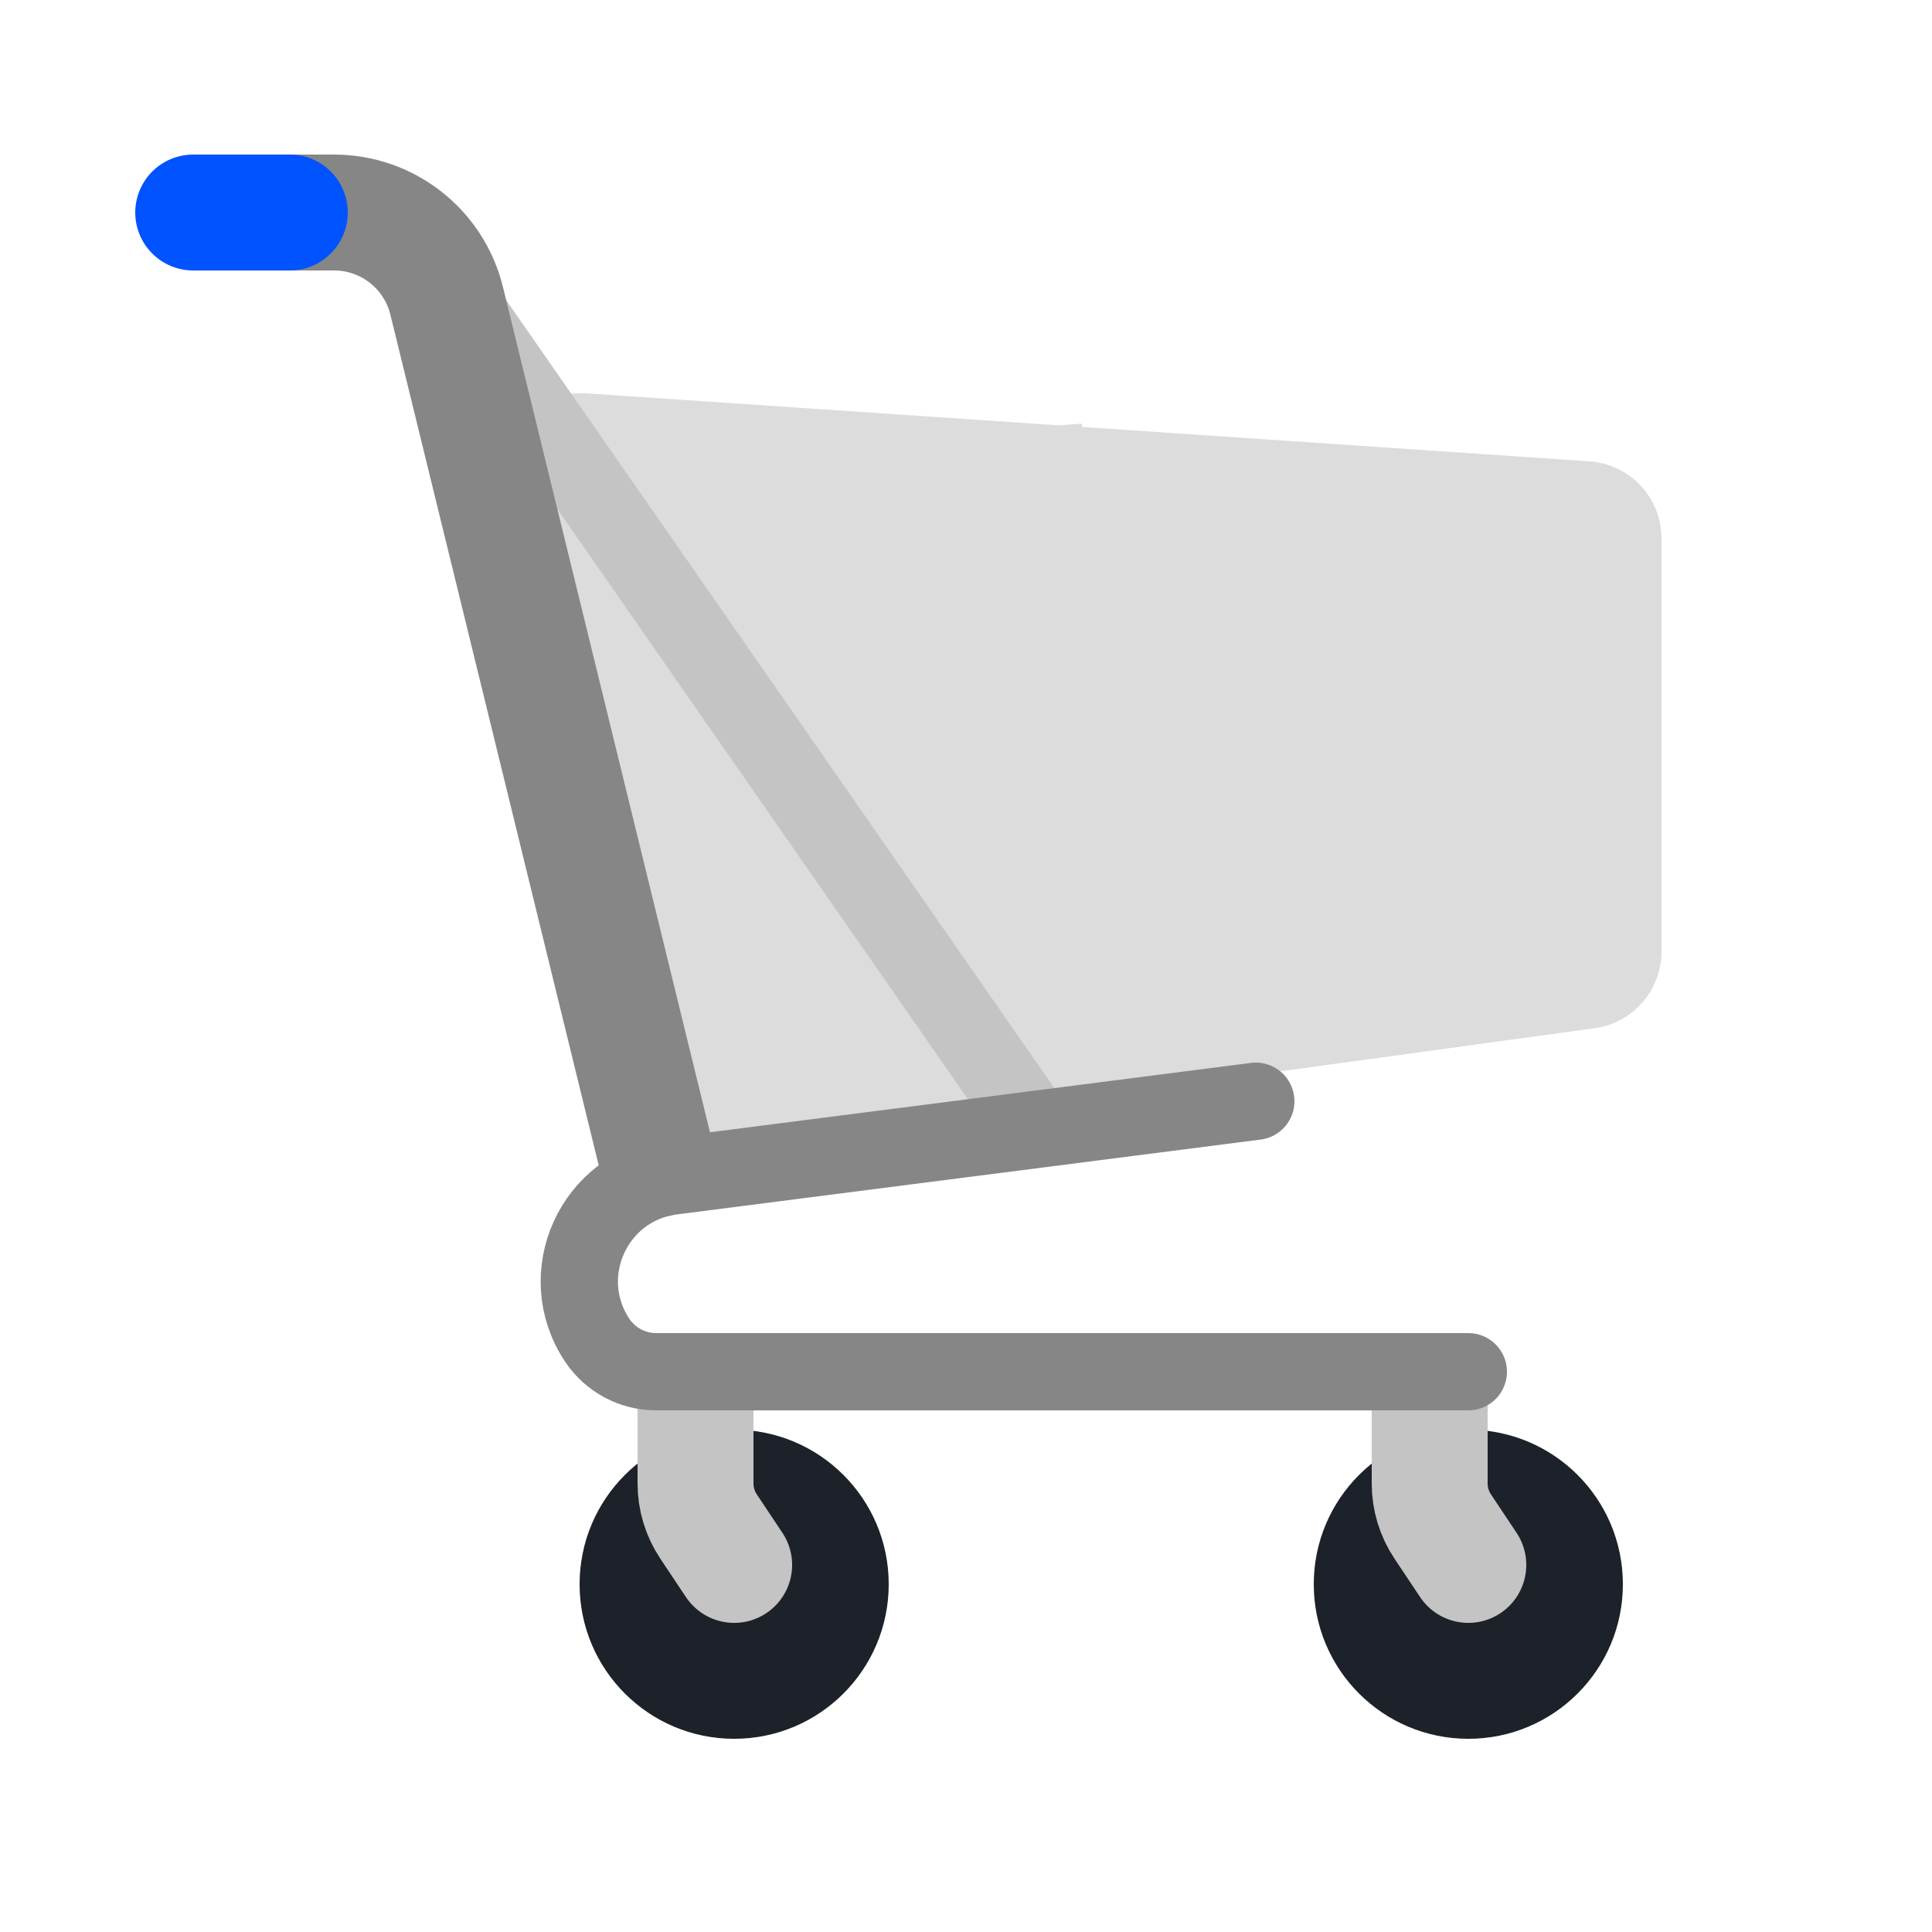
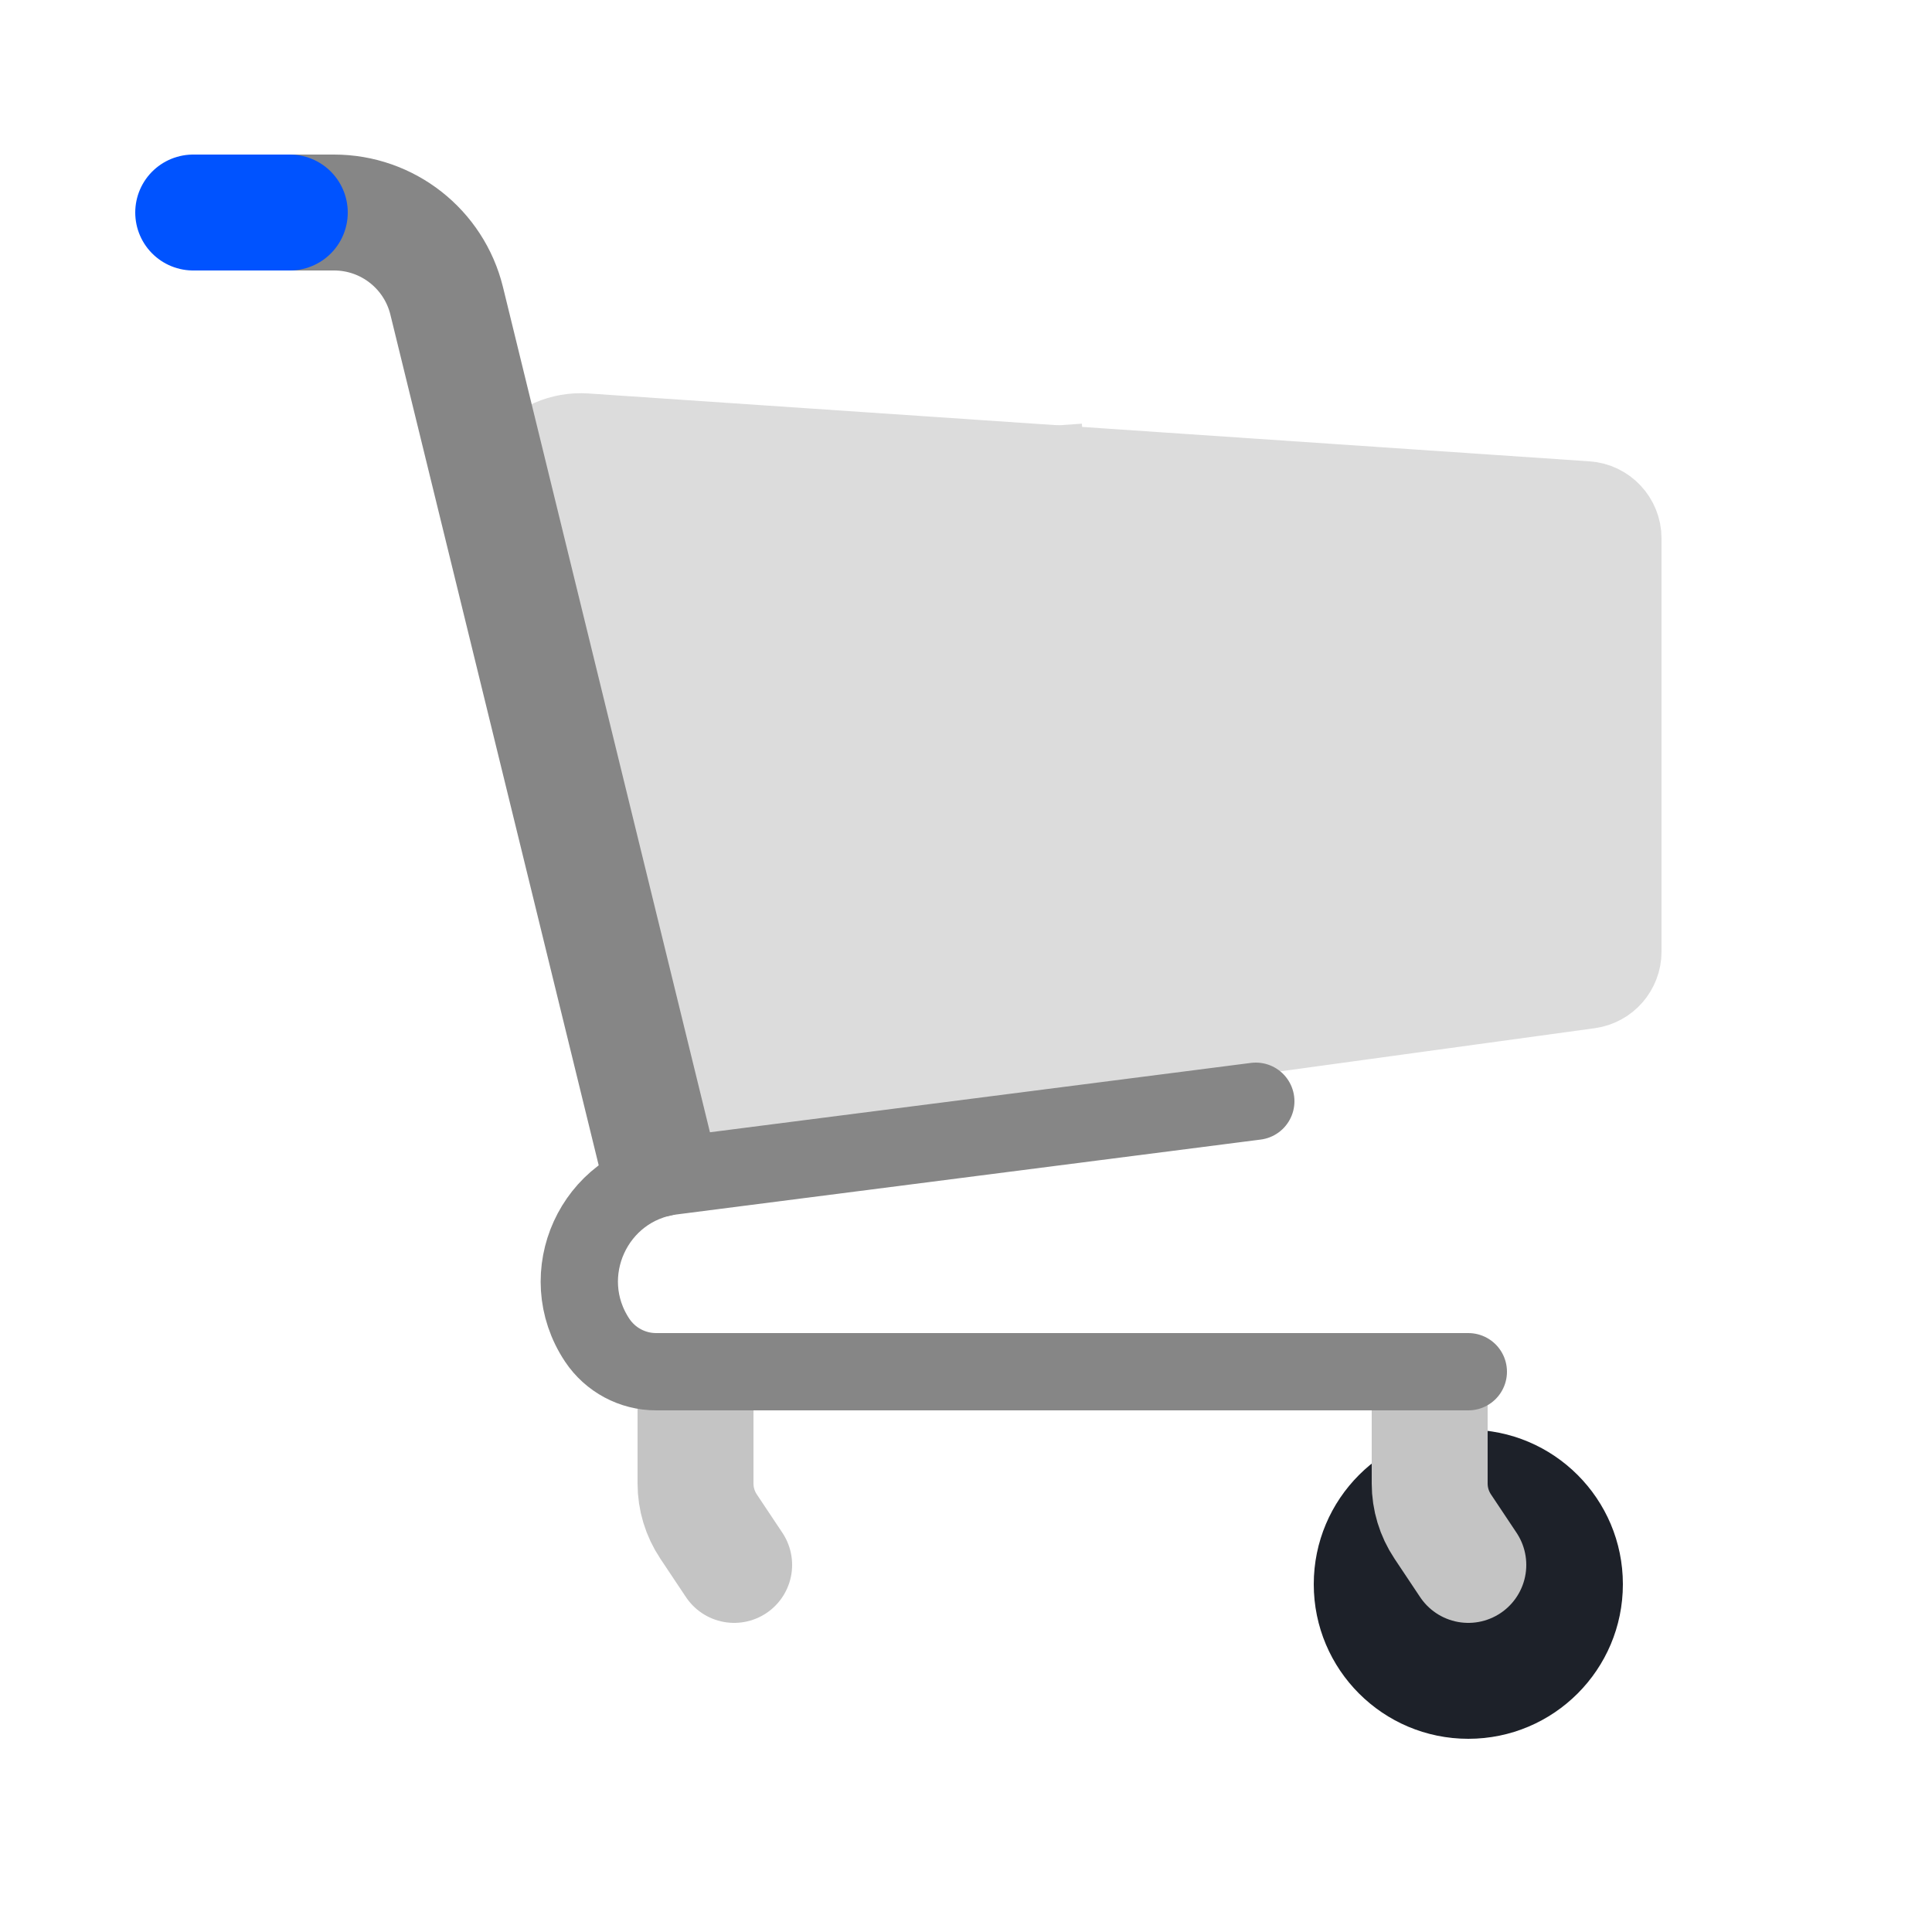
<svg xmlns="http://www.w3.org/2000/svg" width="50" height="50" viewBox="0 0 50 50" fill="none">
  <path d="M13.5 15.5L41.5 16.5" stroke="#DCDCDC" />
-   <path d="M16 21H41" stroke="#DCDCDC" />
-   <path d="M20.5 11L23 26.5" stroke="#DCDCDC" />
  <path d="M27.5 11L28.5 25" stroke="#DCDCDC" />
  <path d="M34 12V24.5" stroke="#DCDCDC" />
  <path d="M13.08 13.61C12.79 12.306 13.835 11.091 15.168 11.181L41.068 12.937C41.593 12.972 42 13.409 42 13.934V24.628C42 25.128 41.631 25.551 41.136 25.619L18.325 28.75C17.294 28.891 16.326 28.218 16.1 27.202L13.08 13.61Z" fill="#DCDCDC" stroke="#DCDCDC" stroke-width="2" />
-   <path d="M11 6.5L27 29.5" stroke="#C4C4C4" stroke-width="2" />
-   <circle cx="19" cy="41" r="4" fill="#1D2129" />
  <circle cx="38" cy="41" r="4" fill="#1D2129" />
  <path d="M18 36V38.394C18 38.789 18.117 39.175 18.336 39.504L19 40.5" stroke="#C4C4C4" stroke-width="3" stroke-linecap="round" stroke-linejoin="round" />
  <path d="M37 36V38.394C37 38.789 37.117 39.175 37.336 39.504L38 40.5" stroke="#C4C4C4" stroke-width="3" stroke-linecap="round" stroke-linejoin="round" />
  <path d="M6 5.5H8.646C10.028 5.5 11.231 6.444 11.56 7.786L17 30" stroke="#868686" stroke-width="3" stroke-linecap="round" stroke-linejoin="round" />
  <path d="M5 5.5H7.5" stroke="#0053FF" stroke-width="3" stroke-linecap="round" stroke-linejoin="round" />
  <path d="M38 35.5H16.98C16.368 35.5 15.796 35.194 15.456 34.685V34.685C14.326 32.989 15.371 30.696 17.392 30.437L32.5 28.5" stroke="#868686" stroke-width="2" stroke-linecap="round" stroke-linejoin="round" />
</svg>